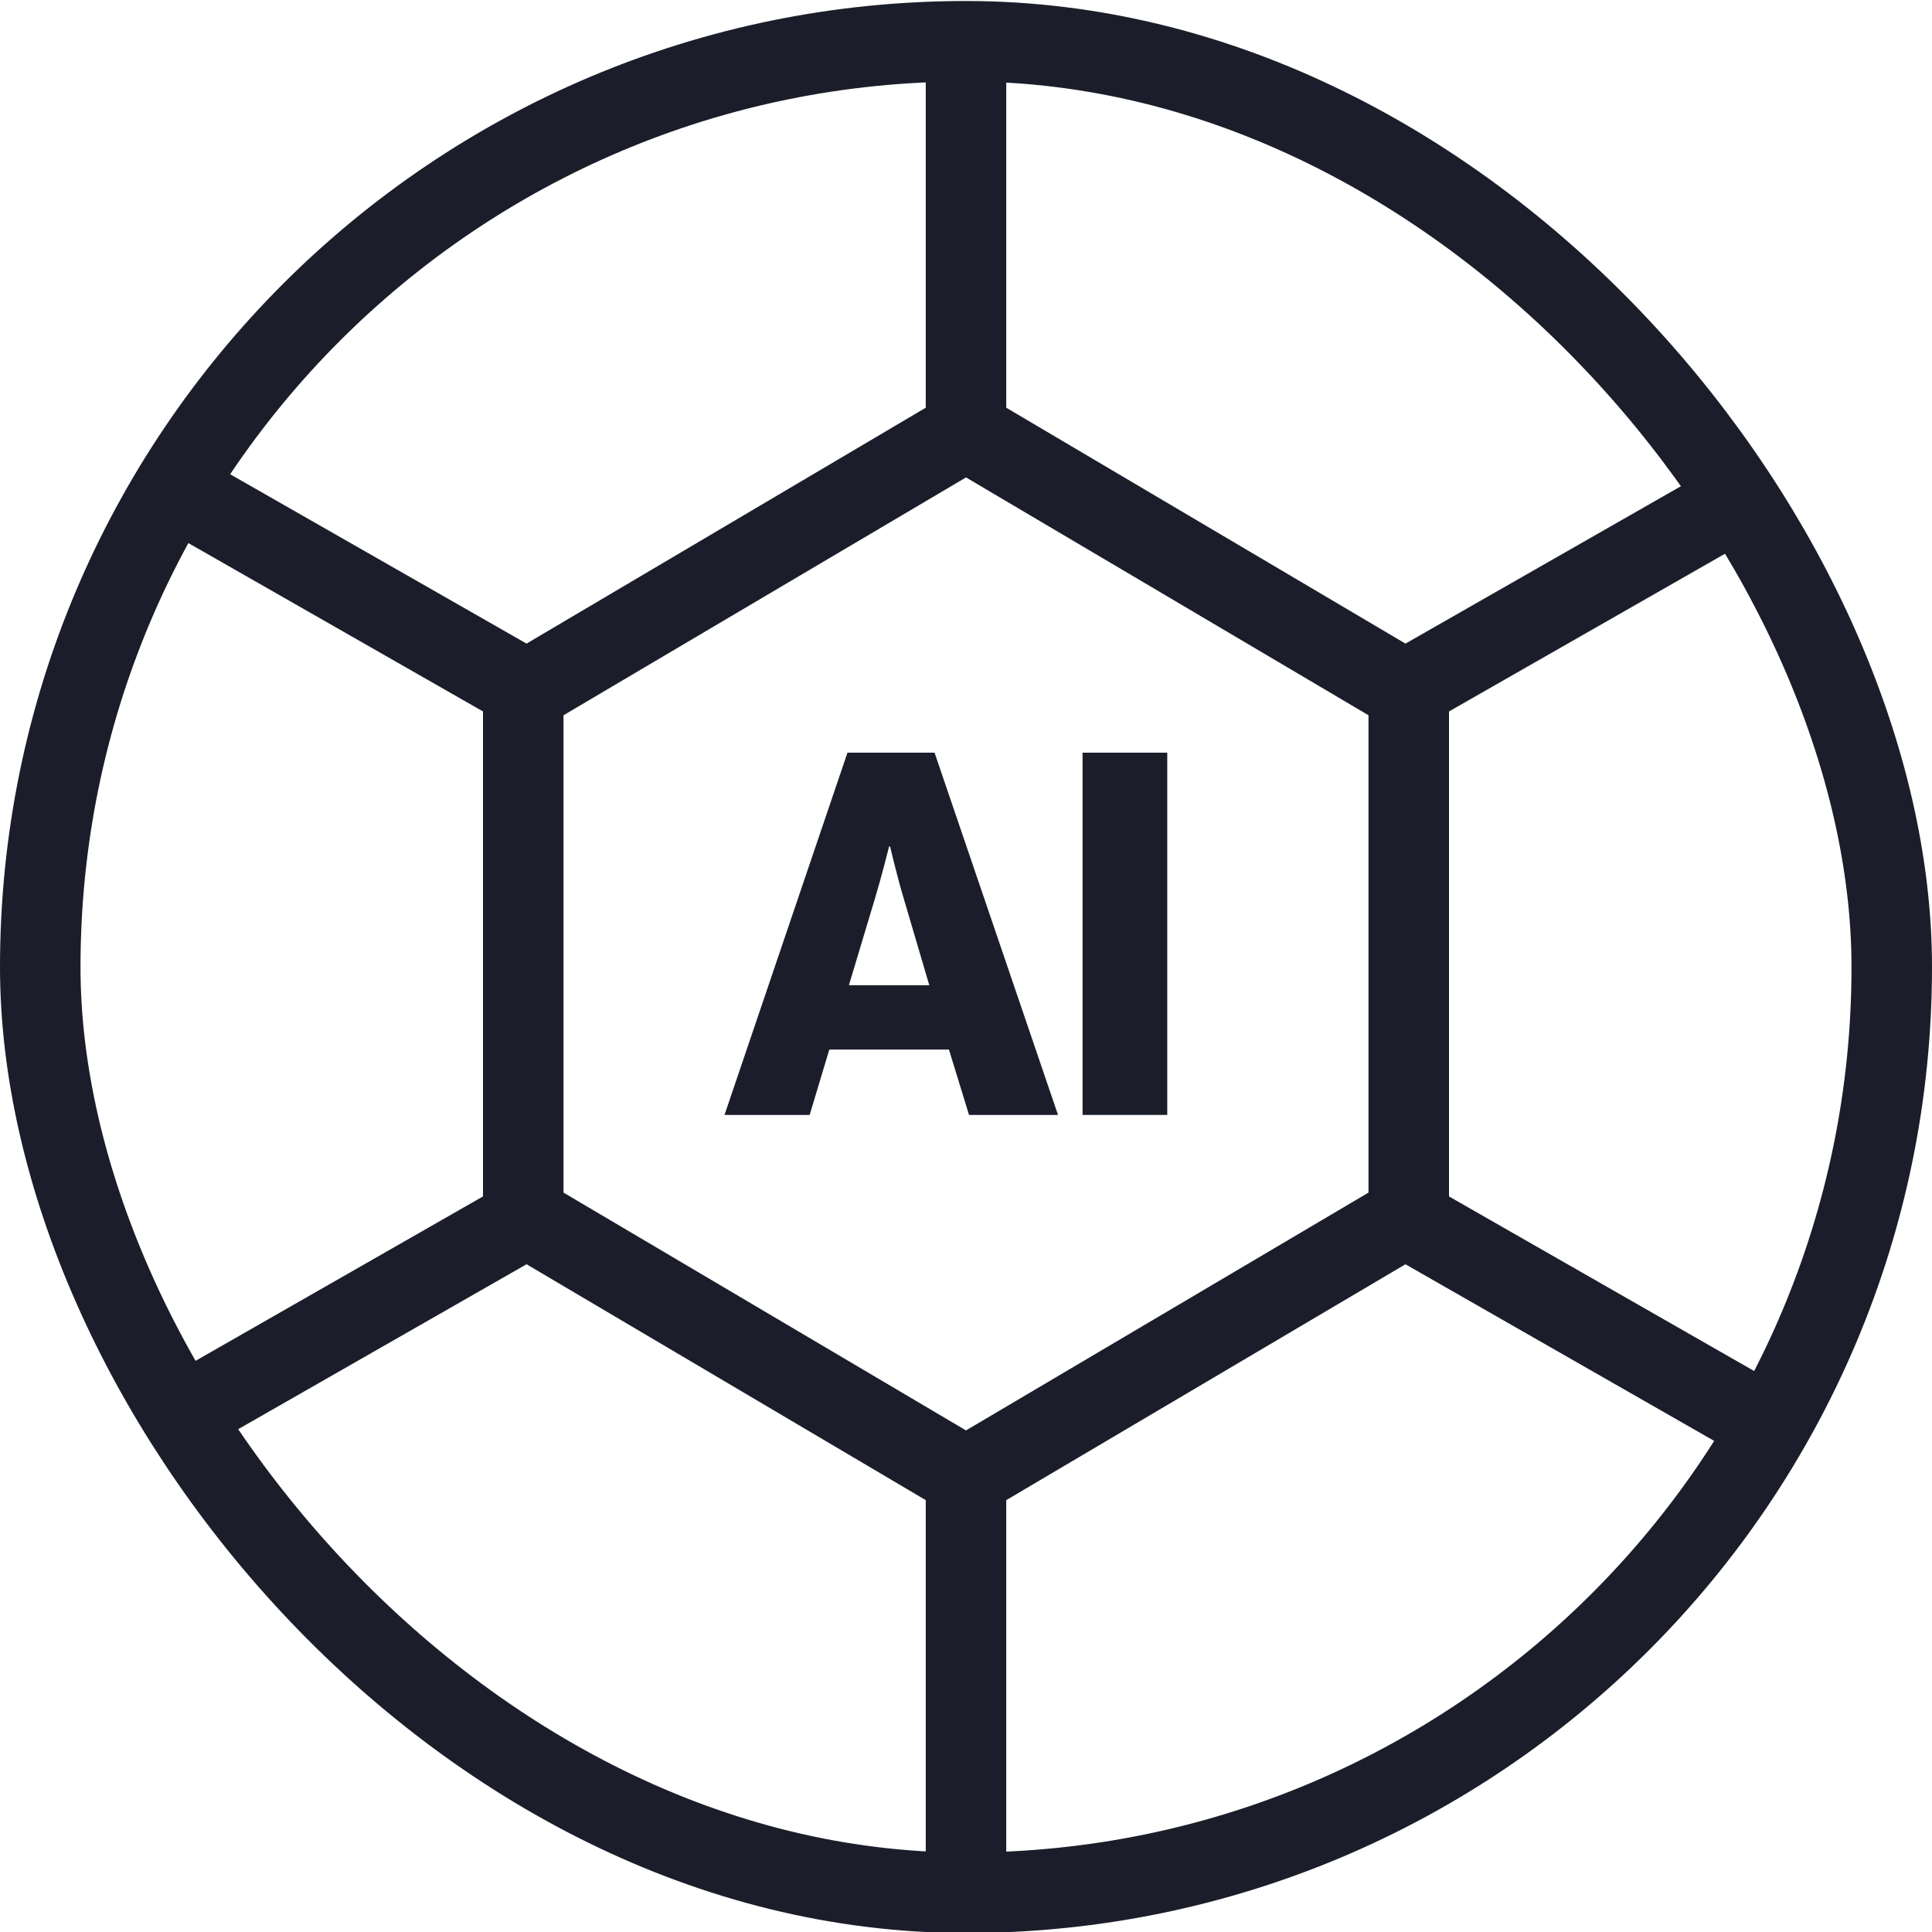
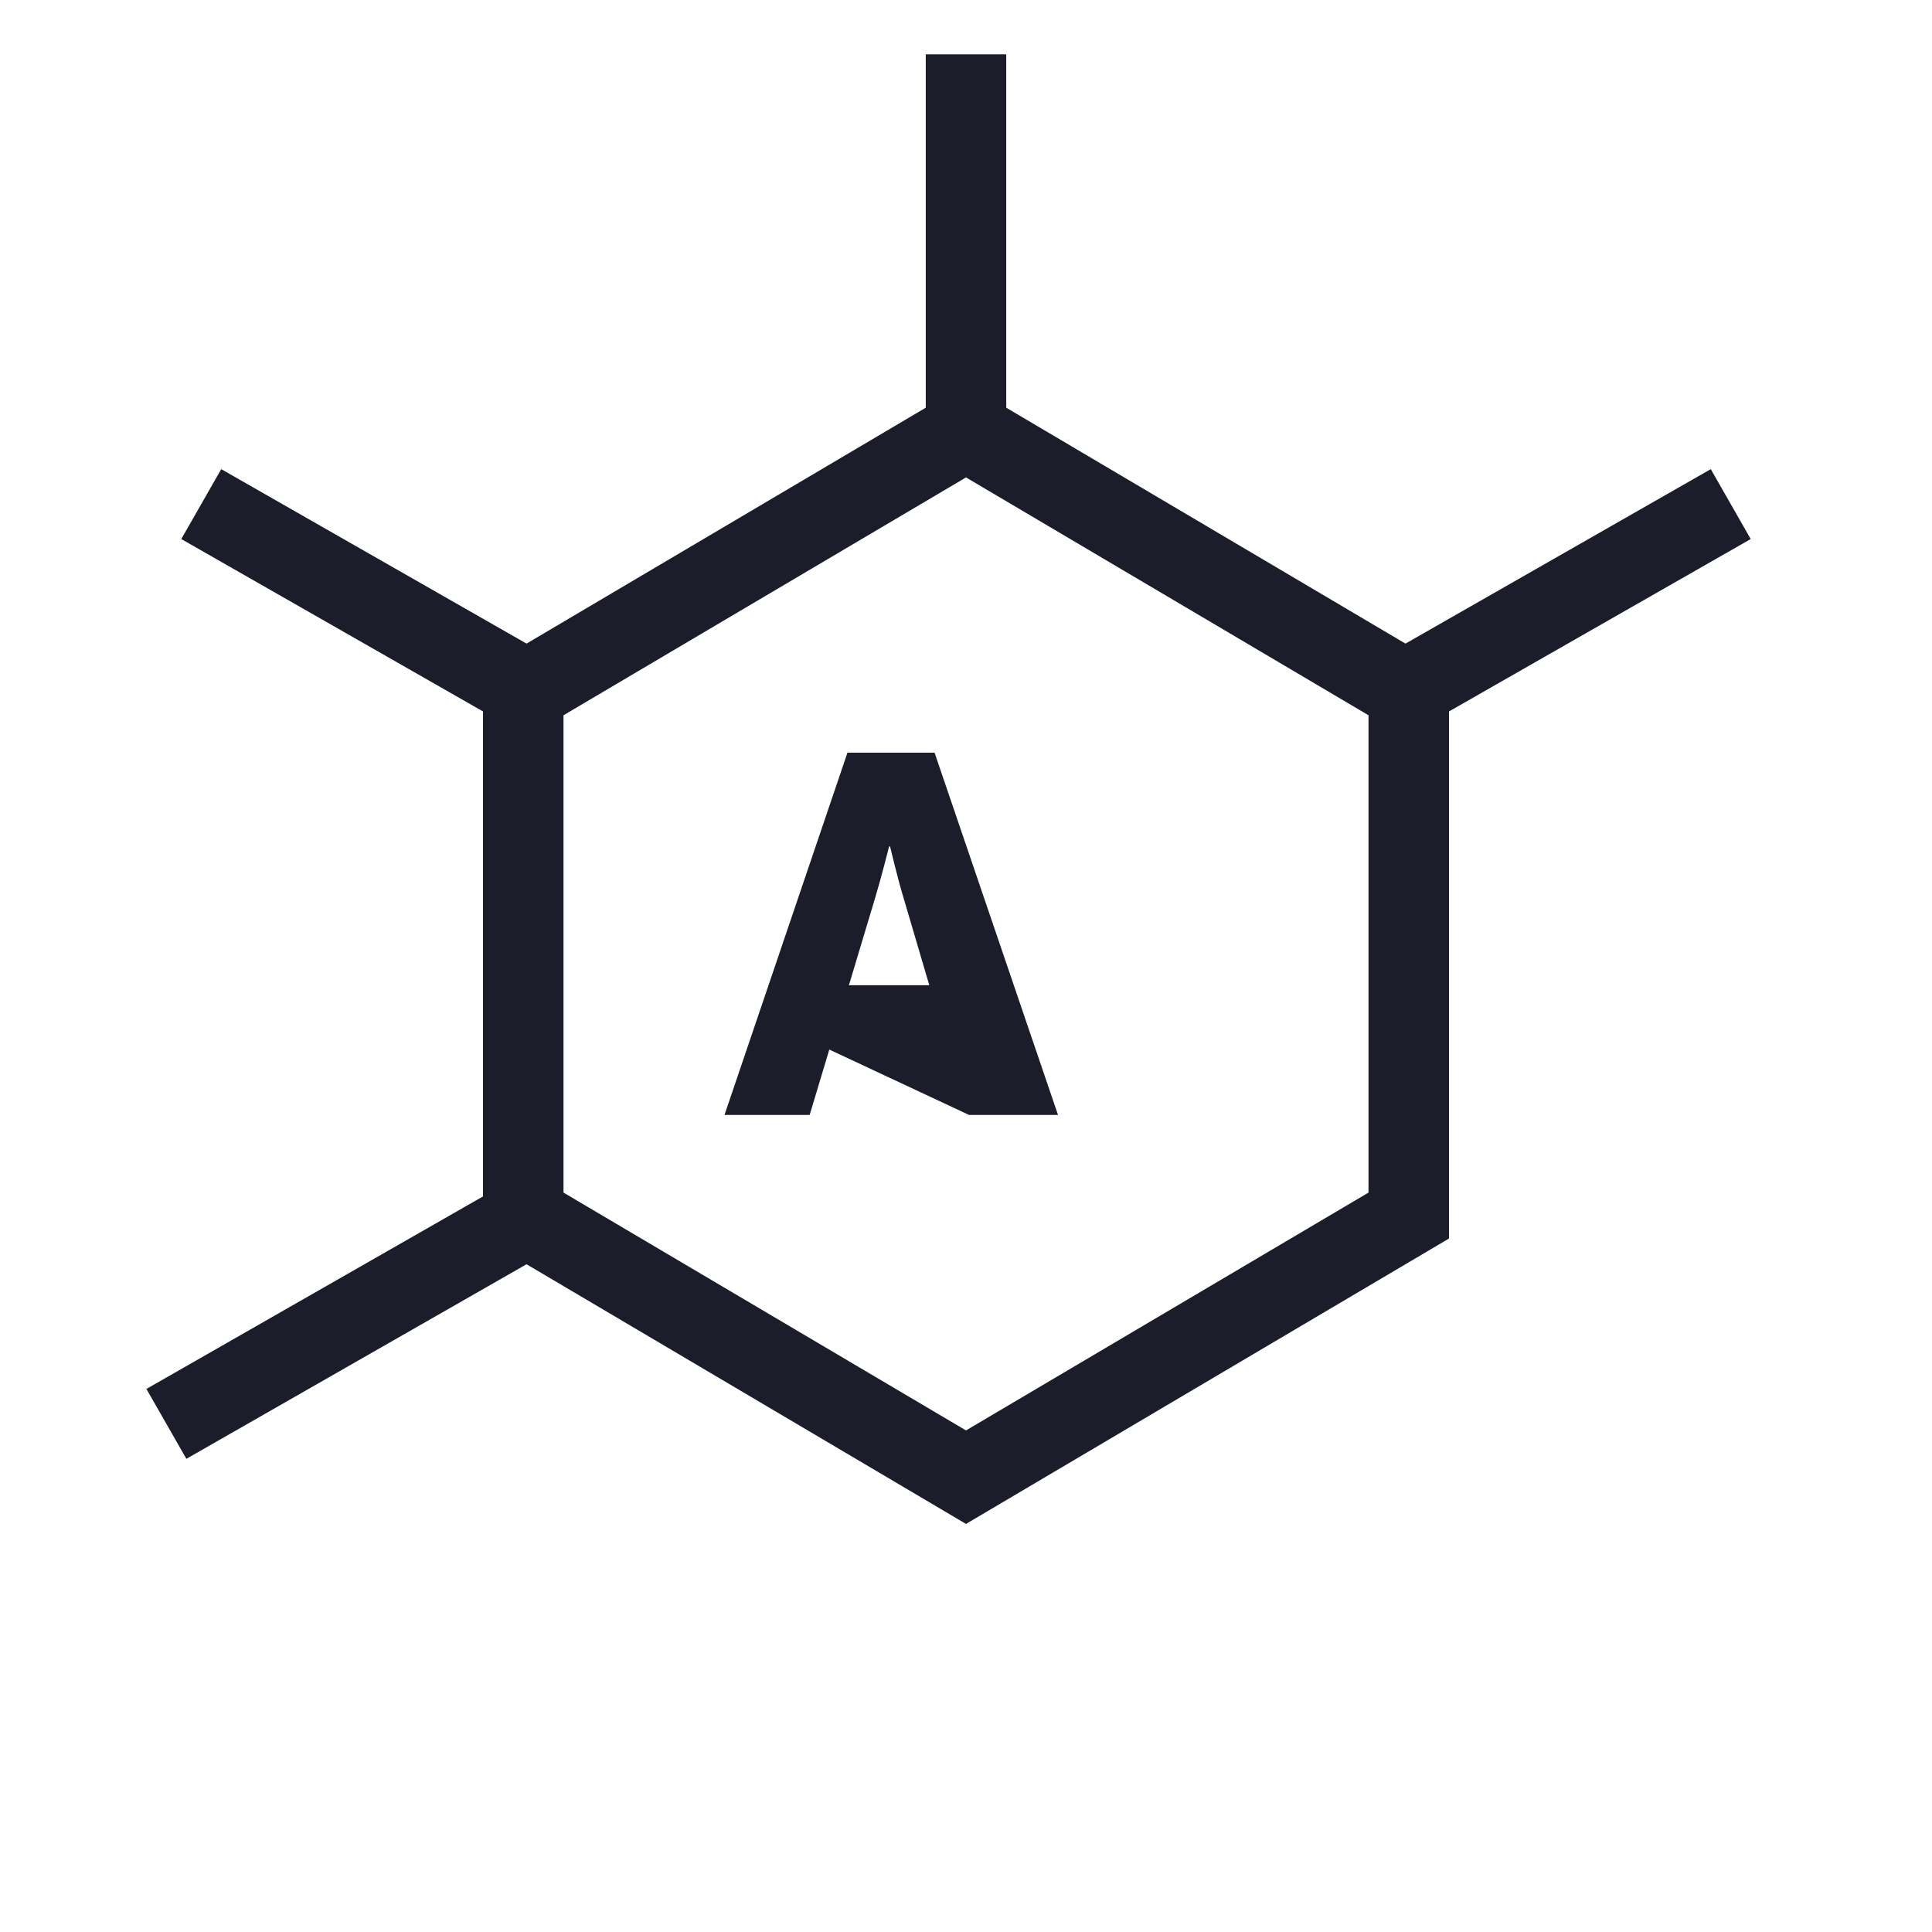
<svg xmlns="http://www.w3.org/2000/svg" width="48" height="48" viewBox="0 0 48 48" fill="none">
  <g clip-path="url(#clip0_167_735)">
-     <rect x="1" y="1.025" width="46" height="46" rx="23" stroke="#1B1E2A" stroke-width="2" />
    <path d="M24 10.7L35 17.2V30.2L24 36.7L13 30.2V17.2L24 10.7Z" stroke="#1B1E2A" stroke-width="2" />
    <path d="M24 1.35V10.35" stroke="#1B1E2A" stroke-width="2" />
-     <path d="M24 36.35V46.35" stroke="#1B1E2A" stroke-width="2" />
    <path d="M12.823 30.406L4.134 35.376" stroke="#1B1E2A" stroke-width="2" />
    <path d="M12.823 16.994L5 12.524" stroke="#1B1E2A" stroke-width="2" />
-     <path d="M35.176 30.406L43.865 35.377" stroke="#1B1E2A" stroke-width="2" />
    <path d="M35.176 16.995L43 12.524" stroke="#1B1E2A" stroke-width="2" />
-     <path d="M18 27.7H20.116L20.604 26.076H23.576L24.075 27.7H26.286L23.219 18.7H21.055L18 27.7ZM21.091 24.478L21.745 22.3C21.887 21.834 22.09 21.029 22.09 21.029H22.113C22.113 21.029 22.304 21.834 22.446 22.3L23.088 24.478H21.091Z" fill="#1B1E2A" />
-     <path d="M26.896 27.7H29V18.7H26.896V27.7Z" fill="#1B1E2A" />
+     <path d="M18 27.7H20.116L20.604 26.076L24.075 27.7H26.286L23.219 18.7H21.055L18 27.7ZM21.091 24.478L21.745 22.3C21.887 21.834 22.09 21.029 22.09 21.029H22.113C22.113 21.029 22.304 21.834 22.446 22.3L23.088 24.478H21.091Z" fill="#1B1E2A" />
  </g>
  <defs>
    <clipPath id="clip0_167_735">
      <rect width="48" height="48" fill="white" />
    </clipPath>
  </defs>
</svg>